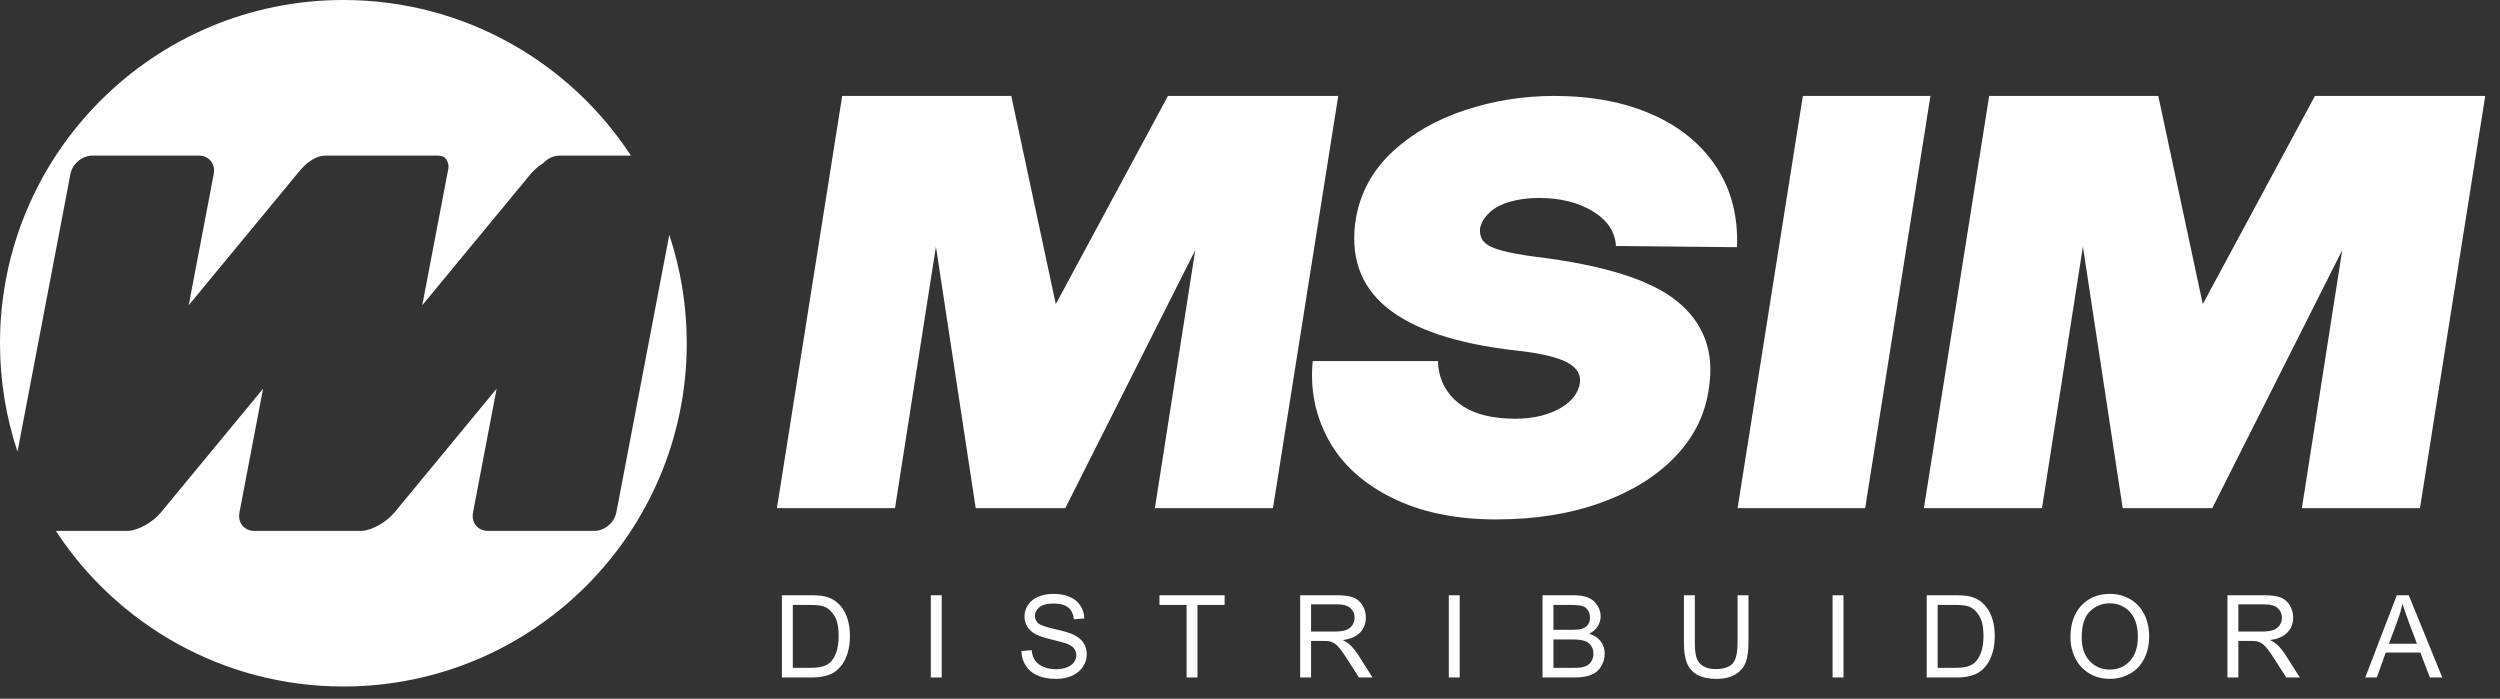
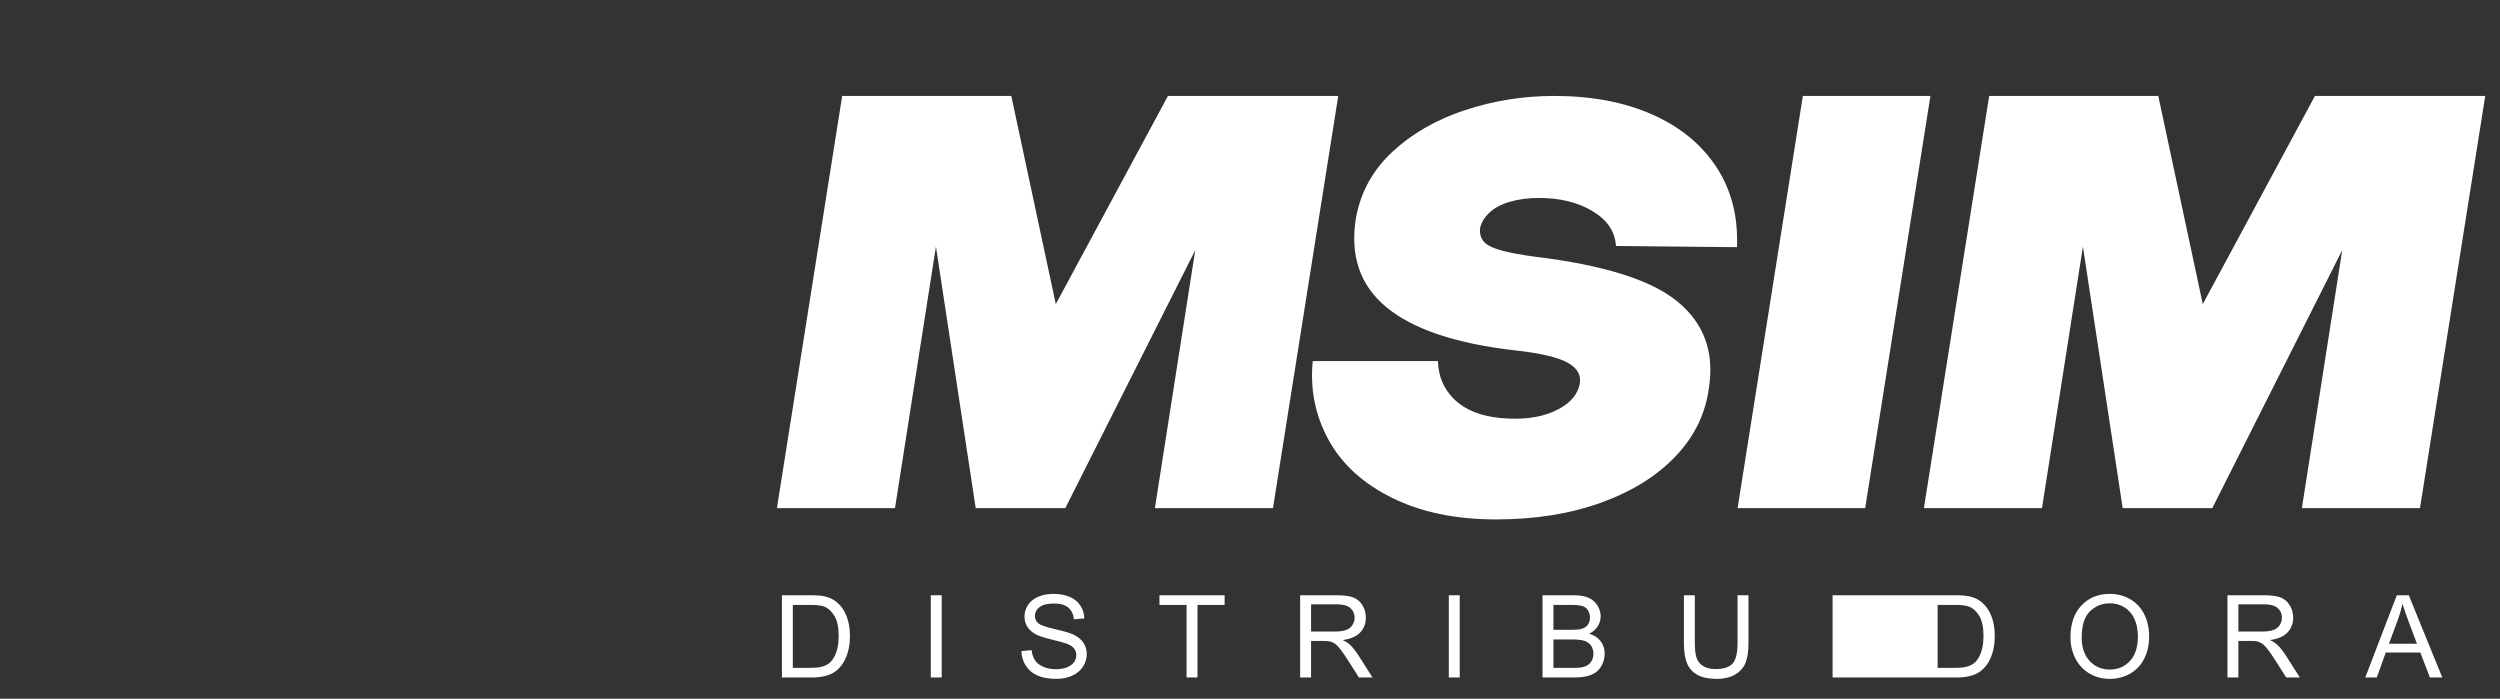
<svg xmlns="http://www.w3.org/2000/svg" width="161" height="45" viewBox="0 0 161 45" fill="none">
  <rect x="0" y="0" width="161" height="45" fill="#333333" stroke="none" />
  <path d="M60.274 15.88L57.638 32.725H50.033L54.237 6.178H65.127L67.993 19.585L75.216 6.178H86.183L81.979 32.725H74.375L76.974 16.109L68.605 32.725H62.835L60.274 15.88ZM96.348 33.451C93.749 33.451 91.514 32.986 89.641 32.057C87.769 31.128 86.406 29.88 85.552 28.314C84.699 26.747 84.362 25.061 84.54 23.252H92.603C92.628 24.245 92.985 25.073 93.673 25.735C94.361 26.397 95.341 26.792 96.615 26.919C97.965 27.047 99.099 26.913 100.016 26.518C100.933 26.123 101.494 25.582 101.697 24.895C101.876 24.258 101.647 23.755 101.01 23.386C100.373 23.017 99.226 22.743 97.57 22.565C93.775 22.132 91.017 21.209 89.297 19.796C87.578 18.382 86.922 16.453 87.329 14.008C87.635 12.353 88.418 10.94 89.68 9.768C90.941 8.597 92.494 7.706 94.341 7.095C96.188 6.483 98.106 6.178 100.093 6.178C102.487 6.178 104.583 6.572 106.379 7.362C108.175 8.151 109.557 9.278 110.525 10.742C111.493 12.207 111.939 13.932 111.862 15.918L104.067 15.842C104.016 14.925 103.519 14.18 102.576 13.607C101.634 13.034 100.475 12.748 99.099 12.748C98.411 12.748 97.787 12.831 97.227 12.996C96.666 13.162 96.227 13.397 95.908 13.703C95.59 14.008 95.392 14.339 95.316 14.696C95.265 15.205 95.456 15.581 95.889 15.823C96.322 16.065 97.125 16.275 98.296 16.453L98.832 16.529C103.264 17.064 106.328 18.025 108.022 19.413C109.716 20.801 110.397 22.628 110.066 24.895C109.862 26.576 109.155 28.059 107.945 29.345C106.735 30.631 105.13 31.637 103.13 32.363C101.131 33.088 98.87 33.451 96.348 33.451ZM116.104 6.178H124.32L120.116 32.725H111.9L116.104 6.178ZM134.14 15.88L131.504 32.725H123.899L128.103 6.178H138.993L141.859 19.585L149.082 6.178H160.049L155.846 32.725H148.241L150.84 16.109L142.471 32.725H136.701L134.14 15.88Z" fill="white" />
-   <path d="M50.355 43.63V38.334H52.18C52.592 38.334 52.906 38.359 53.123 38.41C53.426 38.48 53.685 38.607 53.9 38.789C54.18 39.026 54.388 39.327 54.526 39.694C54.666 40.062 54.735 40.482 54.735 40.954C54.735 41.356 54.688 41.712 54.594 42.023C54.501 42.334 54.38 42.591 54.233 42.794C54.085 42.998 53.925 43.158 53.75 43.274C53.576 43.391 53.365 43.48 53.118 43.54C52.87 43.601 52.587 43.63 52.266 43.63H50.355V43.63ZM51.057 43.009H52.187C52.536 43.009 52.81 42.977 53.008 42.912C53.207 42.846 53.365 42.755 53.483 42.637C53.648 42.47 53.778 42.246 53.87 41.965C53.963 41.684 54.01 41.344 54.01 40.943C54.01 40.388 53.919 39.962 53.737 39.663C53.556 39.365 53.335 39.165 53.075 39.064C52.888 38.992 52.585 38.956 52.169 38.956H51.057V43.009V43.009ZM59.943 43.63V38.334H60.646V43.63H59.943ZM65.778 41.929L66.436 41.87C66.467 42.136 66.54 42.355 66.654 42.526C66.769 42.696 66.947 42.834 67.187 42.94C67.427 43.045 67.699 43.098 68 43.098C68.267 43.098 68.503 43.058 68.708 42.978C68.912 42.898 69.064 42.788 69.164 42.649C69.264 42.51 69.314 42.358 69.314 42.195C69.314 42.03 69.266 41.886 69.17 41.761C69.074 41.638 68.915 41.535 68.693 41.45C68.551 41.395 68.237 41.309 67.749 41.192C67.262 41.075 66.922 40.965 66.727 40.861C66.474 40.728 66.287 40.563 66.163 40.367C66.039 40.171 65.977 39.95 65.977 39.708C65.977 39.439 66.054 39.189 66.205 38.957C66.357 38.724 66.578 38.548 66.87 38.427C67.161 38.306 67.485 38.246 67.842 38.246C68.234 38.246 68.581 38.309 68.88 38.435C69.18 38.561 69.41 38.747 69.572 38.994C69.734 39.239 69.82 39.518 69.832 39.828L69.159 39.88C69.123 39.546 69.001 39.294 68.793 39.123C68.584 38.952 68.276 38.867 67.869 38.867C67.445 38.867 67.135 38.945 66.942 39.1C66.748 39.255 66.65 39.443 66.65 39.662C66.65 39.852 66.719 40.009 66.856 40.132C66.992 40.254 67.344 40.381 67.913 40.509C68.483 40.639 68.874 40.751 69.086 40.847C69.393 40.989 69.621 41.167 69.768 41.385C69.915 41.603 69.987 41.853 69.987 42.136C69.987 42.419 69.907 42.682 69.746 42.931C69.584 43.18 69.354 43.374 69.052 43.512C68.749 43.65 68.41 43.719 68.032 43.719C67.553 43.719 67.153 43.649 66.829 43.51C66.505 43.37 66.252 43.161 66.069 42.88C65.883 42.6 65.787 42.283 65.778 41.929L65.778 41.929ZM76.415 43.63V38.956H74.669V38.334H78.865V38.956H77.118V43.63H76.415ZM83.73 43.63V38.334H86.078C86.55 38.334 86.909 38.382 87.154 38.478C87.4 38.572 87.596 38.74 87.743 38.98C87.889 39.221 87.962 39.487 87.962 39.778C87.962 40.154 87.84 40.471 87.597 40.728C87.354 40.986 86.979 41.149 86.471 41.219C86.657 41.308 86.798 41.397 86.894 41.483C87.099 41.67 87.293 41.906 87.474 42.188L88.39 43.63H87.514L86.814 42.528C86.611 42.209 86.442 41.966 86.31 41.797C86.176 41.628 86.058 41.511 85.953 41.443C85.85 41.377 85.742 41.33 85.634 41.303C85.555 41.287 85.425 41.278 85.244 41.278H84.433V43.63H83.73V43.63ZM84.433 40.672H85.937C86.258 40.672 86.507 40.639 86.687 40.572C86.867 40.507 87.004 40.401 87.096 40.254C87.19 40.108 87.237 39.95 87.237 39.779C87.237 39.529 87.147 39.322 86.966 39.161C86.784 38.999 86.498 38.919 86.107 38.919H84.433V40.672ZM93.303 43.63V38.334H94.006V43.63H93.303ZM99.338 43.63V38.334H101.326C101.73 38.334 102.054 38.388 102.3 38.495C102.544 38.602 102.735 38.767 102.873 38.99C103.013 39.212 103.082 39.445 103.082 39.689C103.082 39.915 103.02 40.128 102.898 40.328C102.776 40.528 102.591 40.689 102.343 40.812C102.664 40.906 102.91 41.066 103.082 41.293C103.254 41.519 103.341 41.786 103.341 42.094C103.341 42.343 103.288 42.574 103.183 42.787C103.078 43 102.948 43.164 102.794 43.28C102.64 43.395 102.447 43.482 102.215 43.541C101.982 43.601 101.697 43.63 101.359 43.63H99.338ZM100.041 40.561H101.186C101.497 40.561 101.72 40.54 101.855 40.499C102.033 40.446 102.168 40.357 102.258 40.234C102.348 40.111 102.394 39.957 102.394 39.771C102.394 39.594 102.352 39.439 102.267 39.306C102.183 39.172 102.062 39.079 101.905 39.03C101.749 38.98 101.48 38.956 101.1 38.956H100.041V40.561ZM100.041 43.009H101.36C101.587 43.009 101.746 43 101.839 42.983C101.999 42.955 102.135 42.907 102.243 42.839C102.352 42.771 102.44 42.672 102.511 42.543C102.581 42.414 102.616 42.264 102.616 42.096C102.616 41.897 102.565 41.726 102.463 41.579C102.361 41.432 102.221 41.33 102.041 41.271C101.862 41.212 101.603 41.182 101.266 41.182H100.041V43.009V43.009ZM111.899 38.334H112.602V41.393C112.602 41.925 112.542 42.348 112.422 42.661C112.301 42.973 112.084 43.228 111.771 43.424C111.457 43.62 111.046 43.719 110.535 43.719C110.041 43.719 109.635 43.634 109.321 43.463C109.005 43.291 108.781 43.045 108.646 42.721C108.512 42.396 108.444 41.954 108.444 41.393V38.334H109.147V41.392C109.147 41.851 109.19 42.192 109.275 42.408C109.36 42.627 109.506 42.796 109.714 42.913C109.921 43.031 110.175 43.09 110.475 43.09C110.988 43.09 111.354 42.973 111.573 42.74C111.791 42.506 111.899 42.057 111.899 41.392V38.334V38.334ZM118.018 43.63V38.334H118.72V43.63H118.018ZM124.081 43.63V38.334H125.907C126.318 38.334 126.633 38.359 126.85 38.41C127.153 38.48 127.412 38.607 127.627 38.789C127.907 39.026 128.115 39.327 128.253 39.694C128.393 40.062 128.462 40.482 128.462 40.954C128.462 41.356 128.415 41.712 128.321 42.023C128.228 42.334 128.107 42.591 127.96 42.794C127.812 42.998 127.652 43.158 127.476 43.274C127.303 43.391 127.092 43.48 126.845 43.54C126.597 43.601 126.314 43.63 125.993 43.63H124.081V43.63ZM124.784 43.009H125.914C126.263 43.009 126.537 42.977 126.735 42.912C126.934 42.846 127.092 42.755 127.21 42.637C127.375 42.47 127.505 42.246 127.597 41.965C127.69 41.684 127.737 41.344 127.737 40.943C127.737 40.388 127.645 39.962 127.464 39.663C127.283 39.365 127.062 39.165 126.802 39.064C126.614 38.992 126.312 38.956 125.896 38.956H124.784V43.009L124.784 43.009ZM133.337 41.053C133.337 40.175 133.574 39.487 134.046 38.99C134.518 38.493 135.128 38.246 135.875 38.246C136.364 38.246 136.805 38.363 137.198 38.596C137.59 38.829 137.89 39.154 138.096 39.572C138.302 39.989 138.405 40.462 138.405 40.991C138.405 41.527 138.297 42.008 138.08 42.431C137.863 42.855 137.556 43.175 137.159 43.392C136.76 43.611 136.331 43.719 135.871 43.719C135.372 43.719 134.927 43.598 134.533 43.358C134.141 43.117 133.843 42.789 133.64 42.373C133.438 41.958 133.337 41.517 133.337 41.053L133.337 41.053ZM134.062 41.065C134.062 41.702 134.233 42.204 134.576 42.57C134.919 42.936 135.35 43.12 135.868 43.12C136.395 43.12 136.828 42.935 137.17 42.565C137.51 42.195 137.68 41.67 137.68 40.99C137.68 40.559 137.607 40.184 137.462 39.863C137.316 39.542 137.103 39.294 136.823 39.117C136.542 38.941 136.228 38.852 135.879 38.852C135.383 38.852 134.956 39.022 134.598 39.363C134.241 39.703 134.062 40.27 134.062 41.065ZM143.448 43.63V38.334H145.796C146.269 38.334 146.627 38.382 146.873 38.478C147.118 38.572 147.314 38.74 147.461 38.98C147.608 39.221 147.681 39.487 147.681 39.778C147.681 40.154 147.558 40.471 147.316 40.728C147.073 40.986 146.698 41.149 146.19 41.219C146.376 41.308 146.516 41.397 146.613 41.483C146.818 41.67 147.011 41.906 147.192 42.188L148.109 43.63H147.233L146.532 42.528C146.329 42.209 146.16 41.966 146.028 41.797C145.895 41.628 145.777 41.511 145.672 41.443C145.568 41.377 145.461 41.33 145.352 41.303C145.273 41.287 145.144 41.278 144.963 41.278H144.151V43.63H143.448L143.448 43.63ZM144.151 40.672H145.656C145.976 40.672 146.226 40.639 146.406 40.572C146.585 40.507 146.722 40.401 146.815 40.254C146.909 40.108 146.956 39.95 146.956 39.779C146.956 39.529 146.866 39.322 146.684 39.161C146.503 38.999 146.217 38.919 145.826 38.919H144.151V40.672ZM152.323 43.63L154.355 38.334H155.126L157.283 43.63H156.485L155.872 42.025H153.641L153.066 43.63H152.323H152.323ZM153.847 41.456H155.652L155.1 39.988C154.933 39.541 154.808 39.173 154.72 38.882C154.647 39.227 154.55 39.566 154.428 39.901L153.847 41.456L153.847 41.456Z" fill="white" />
-   <path fill-rule="evenodd" clip-rule="evenodd" d="M22.114 0C29.865 0 36.684 3.987 40.632 10.021H36.333H36.029C35.642 10.021 35.26 10.21 34.989 10.5C34.68 10.697 34.392 10.94 34.175 11.203L27.195 19.656L28.808 11.203C28.858 10.94 28.939 10.73 28.824 10.425C28.717 10.144 28.543 10.021 28.155 10.021H27.851H21.291H20.987C20.599 10.021 20.255 10.162 19.911 10.425C19.686 10.541 19.35 10.94 19.133 11.203L12.153 19.656L13.765 11.203C13.889 10.553 13.459 10.021 12.808 10.021H5.945C5.294 10.021 4.661 10.553 4.537 11.203L1.126 29.084C0.396 26.89 0 24.544 0 22.105C0 9.897 9.901 0 22.114 0ZM43.102 15.126C43.831 17.32 44.227 19.666 44.227 22.105C44.227 34.313 34.327 44.21 22.114 44.21C14.363 44.21 7.544 40.223 3.596 34.189H8.198L8.229 34.189L8.259 34.188H8.26L8.29 34.186C8.937 34.14 9.844 33.628 10.357 33.008L16.941 25.033L15.42 33.008C15.302 33.628 15.688 34.14 16.289 34.186L16.317 34.188H16.318L16.347 34.189L16.377 34.189H23.241L23.271 34.189L23.302 34.188H23.302L23.332 34.186C23.979 34.14 24.887 33.628 25.399 33.008L31.983 25.033L30.462 33.008C30.338 33.658 30.769 34.189 31.419 34.189H38.283C38.933 34.189 39.566 33.658 39.691 33.008L43.102 15.126Z" fill="white" />
+   <path d="M50.355 43.63V38.334H52.18C52.592 38.334 52.906 38.359 53.123 38.41C53.426 38.48 53.685 38.607 53.9 38.789C54.18 39.026 54.388 39.327 54.526 39.694C54.666 40.062 54.735 40.482 54.735 40.954C54.735 41.356 54.688 41.712 54.594 42.023C54.501 42.334 54.38 42.591 54.233 42.794C54.085 42.998 53.925 43.158 53.75 43.274C53.576 43.391 53.365 43.48 53.118 43.54C52.87 43.601 52.587 43.63 52.266 43.63H50.355V43.63ZM51.057 43.009H52.187C52.536 43.009 52.81 42.977 53.008 42.912C53.207 42.846 53.365 42.755 53.483 42.637C53.648 42.47 53.778 42.246 53.87 41.965C53.963 41.684 54.01 41.344 54.01 40.943C54.01 40.388 53.919 39.962 53.737 39.663C53.556 39.365 53.335 39.165 53.075 39.064C52.888 38.992 52.585 38.956 52.169 38.956H51.057V43.009V43.009ZM59.943 43.63V38.334H60.646V43.63H59.943ZM65.778 41.929L66.436 41.87C66.467 42.136 66.54 42.355 66.654 42.526C66.769 42.696 66.947 42.834 67.187 42.94C67.427 43.045 67.699 43.098 68 43.098C68.267 43.098 68.503 43.058 68.708 42.978C68.912 42.898 69.064 42.788 69.164 42.649C69.264 42.51 69.314 42.358 69.314 42.195C69.314 42.03 69.266 41.886 69.17 41.761C69.074 41.638 68.915 41.535 68.693 41.45C68.551 41.395 68.237 41.309 67.749 41.192C67.262 41.075 66.922 40.965 66.727 40.861C66.474 40.728 66.287 40.563 66.163 40.367C66.039 40.171 65.977 39.95 65.977 39.708C65.977 39.439 66.054 39.189 66.205 38.957C66.357 38.724 66.578 38.548 66.87 38.427C67.161 38.306 67.485 38.246 67.842 38.246C68.234 38.246 68.581 38.309 68.88 38.435C69.18 38.561 69.41 38.747 69.572 38.994C69.734 39.239 69.82 39.518 69.832 39.828L69.159 39.88C69.123 39.546 69.001 39.294 68.793 39.123C68.584 38.952 68.276 38.867 67.869 38.867C67.445 38.867 67.135 38.945 66.942 39.1C66.748 39.255 66.65 39.443 66.65 39.662C66.65 39.852 66.719 40.009 66.856 40.132C66.992 40.254 67.344 40.381 67.913 40.509C68.483 40.639 68.874 40.751 69.086 40.847C69.393 40.989 69.621 41.167 69.768 41.385C69.915 41.603 69.987 41.853 69.987 42.136C69.987 42.419 69.907 42.682 69.746 42.931C69.584 43.18 69.354 43.374 69.052 43.512C68.749 43.65 68.41 43.719 68.032 43.719C67.553 43.719 67.153 43.649 66.829 43.51C66.505 43.37 66.252 43.161 66.069 42.88C65.883 42.6 65.787 42.283 65.778 41.929L65.778 41.929ZM76.415 43.63V38.956H74.669V38.334H78.865V38.956H77.118V43.63H76.415ZM83.73 43.63V38.334H86.078C86.55 38.334 86.909 38.382 87.154 38.478C87.4 38.572 87.596 38.74 87.743 38.98C87.889 39.221 87.962 39.487 87.962 39.778C87.962 40.154 87.84 40.471 87.597 40.728C87.354 40.986 86.979 41.149 86.471 41.219C86.657 41.308 86.798 41.397 86.894 41.483C87.099 41.67 87.293 41.906 87.474 42.188L88.39 43.63H87.514L86.814 42.528C86.611 42.209 86.442 41.966 86.31 41.797C86.176 41.628 86.058 41.511 85.953 41.443C85.85 41.377 85.742 41.33 85.634 41.303C85.555 41.287 85.425 41.278 85.244 41.278H84.433V43.63H83.73V43.63ZM84.433 40.672H85.937C86.258 40.672 86.507 40.639 86.687 40.572C86.867 40.507 87.004 40.401 87.096 40.254C87.19 40.108 87.237 39.95 87.237 39.779C87.237 39.529 87.147 39.322 86.966 39.161C86.784 38.999 86.498 38.919 86.107 38.919H84.433V40.672ZM93.303 43.63V38.334H94.006V43.63H93.303ZM99.338 43.63V38.334H101.326C101.73 38.334 102.054 38.388 102.3 38.495C102.544 38.602 102.735 38.767 102.873 38.99C103.013 39.212 103.082 39.445 103.082 39.689C103.082 39.915 103.02 40.128 102.898 40.328C102.776 40.528 102.591 40.689 102.343 40.812C102.664 40.906 102.91 41.066 103.082 41.293C103.254 41.519 103.341 41.786 103.341 42.094C103.341 42.343 103.288 42.574 103.183 42.787C103.078 43 102.948 43.164 102.794 43.28C102.64 43.395 102.447 43.482 102.215 43.541C101.982 43.601 101.697 43.63 101.359 43.63H99.338ZM100.041 40.561H101.186C101.497 40.561 101.72 40.54 101.855 40.499C102.033 40.446 102.168 40.357 102.258 40.234C102.348 40.111 102.394 39.957 102.394 39.771C102.394 39.594 102.352 39.439 102.267 39.306C102.183 39.172 102.062 39.079 101.905 39.03C101.749 38.98 101.48 38.956 101.1 38.956H100.041V40.561ZM100.041 43.009H101.36C101.587 43.009 101.746 43 101.839 42.983C101.999 42.955 102.135 42.907 102.243 42.839C102.352 42.771 102.44 42.672 102.511 42.543C102.581 42.414 102.616 42.264 102.616 42.096C102.616 41.897 102.565 41.726 102.463 41.579C102.361 41.432 102.221 41.33 102.041 41.271C101.862 41.212 101.603 41.182 101.266 41.182H100.041V43.009V43.009ZM111.899 38.334H112.602V41.393C112.602 41.925 112.542 42.348 112.422 42.661C112.301 42.973 112.084 43.228 111.771 43.424C111.457 43.62 111.046 43.719 110.535 43.719C110.041 43.719 109.635 43.634 109.321 43.463C109.005 43.291 108.781 43.045 108.646 42.721C108.512 42.396 108.444 41.954 108.444 41.393V38.334H109.147V41.392C109.147 41.851 109.19 42.192 109.275 42.408C109.36 42.627 109.506 42.796 109.714 42.913C109.921 43.031 110.175 43.09 110.475 43.09C110.988 43.09 111.354 42.973 111.573 42.74C111.791 42.506 111.899 42.057 111.899 41.392V38.334V38.334ZM118.018 43.63V38.334H118.72V43.63H118.018ZV38.334H125.907C126.318 38.334 126.633 38.359 126.85 38.41C127.153 38.48 127.412 38.607 127.627 38.789C127.907 39.026 128.115 39.327 128.253 39.694C128.393 40.062 128.462 40.482 128.462 40.954C128.462 41.356 128.415 41.712 128.321 42.023C128.228 42.334 128.107 42.591 127.96 42.794C127.812 42.998 127.652 43.158 127.476 43.274C127.303 43.391 127.092 43.48 126.845 43.54C126.597 43.601 126.314 43.63 125.993 43.63H124.081V43.63ZM124.784 43.009H125.914C126.263 43.009 126.537 42.977 126.735 42.912C126.934 42.846 127.092 42.755 127.21 42.637C127.375 42.47 127.505 42.246 127.597 41.965C127.69 41.684 127.737 41.344 127.737 40.943C127.737 40.388 127.645 39.962 127.464 39.663C127.283 39.365 127.062 39.165 126.802 39.064C126.614 38.992 126.312 38.956 125.896 38.956H124.784V43.009L124.784 43.009ZM133.337 41.053C133.337 40.175 133.574 39.487 134.046 38.99C134.518 38.493 135.128 38.246 135.875 38.246C136.364 38.246 136.805 38.363 137.198 38.596C137.59 38.829 137.89 39.154 138.096 39.572C138.302 39.989 138.405 40.462 138.405 40.991C138.405 41.527 138.297 42.008 138.08 42.431C137.863 42.855 137.556 43.175 137.159 43.392C136.76 43.611 136.331 43.719 135.871 43.719C135.372 43.719 134.927 43.598 134.533 43.358C134.141 43.117 133.843 42.789 133.64 42.373C133.438 41.958 133.337 41.517 133.337 41.053L133.337 41.053ZM134.062 41.065C134.062 41.702 134.233 42.204 134.576 42.57C134.919 42.936 135.35 43.12 135.868 43.12C136.395 43.12 136.828 42.935 137.17 42.565C137.51 42.195 137.68 41.67 137.68 40.99C137.68 40.559 137.607 40.184 137.462 39.863C137.316 39.542 137.103 39.294 136.823 39.117C136.542 38.941 136.228 38.852 135.879 38.852C135.383 38.852 134.956 39.022 134.598 39.363C134.241 39.703 134.062 40.27 134.062 41.065ZM143.448 43.63V38.334H145.796C146.269 38.334 146.627 38.382 146.873 38.478C147.118 38.572 147.314 38.74 147.461 38.98C147.608 39.221 147.681 39.487 147.681 39.778C147.681 40.154 147.558 40.471 147.316 40.728C147.073 40.986 146.698 41.149 146.19 41.219C146.376 41.308 146.516 41.397 146.613 41.483C146.818 41.67 147.011 41.906 147.192 42.188L148.109 43.63H147.233L146.532 42.528C146.329 42.209 146.16 41.966 146.028 41.797C145.895 41.628 145.777 41.511 145.672 41.443C145.568 41.377 145.461 41.33 145.352 41.303C145.273 41.287 145.144 41.278 144.963 41.278H144.151V43.63H143.448L143.448 43.63ZM144.151 40.672H145.656C145.976 40.672 146.226 40.639 146.406 40.572C146.585 40.507 146.722 40.401 146.815 40.254C146.909 40.108 146.956 39.95 146.956 39.779C146.956 39.529 146.866 39.322 146.684 39.161C146.503 38.999 146.217 38.919 145.826 38.919H144.151V40.672ZM152.323 43.63L154.355 38.334H155.126L157.283 43.63H156.485L155.872 42.025H153.641L153.066 43.63H152.323H152.323ZM153.847 41.456H155.652L155.1 39.988C154.933 39.541 154.808 39.173 154.72 38.882C154.647 39.227 154.55 39.566 154.428 39.901L153.847 41.456L153.847 41.456Z" fill="white" />
</svg>